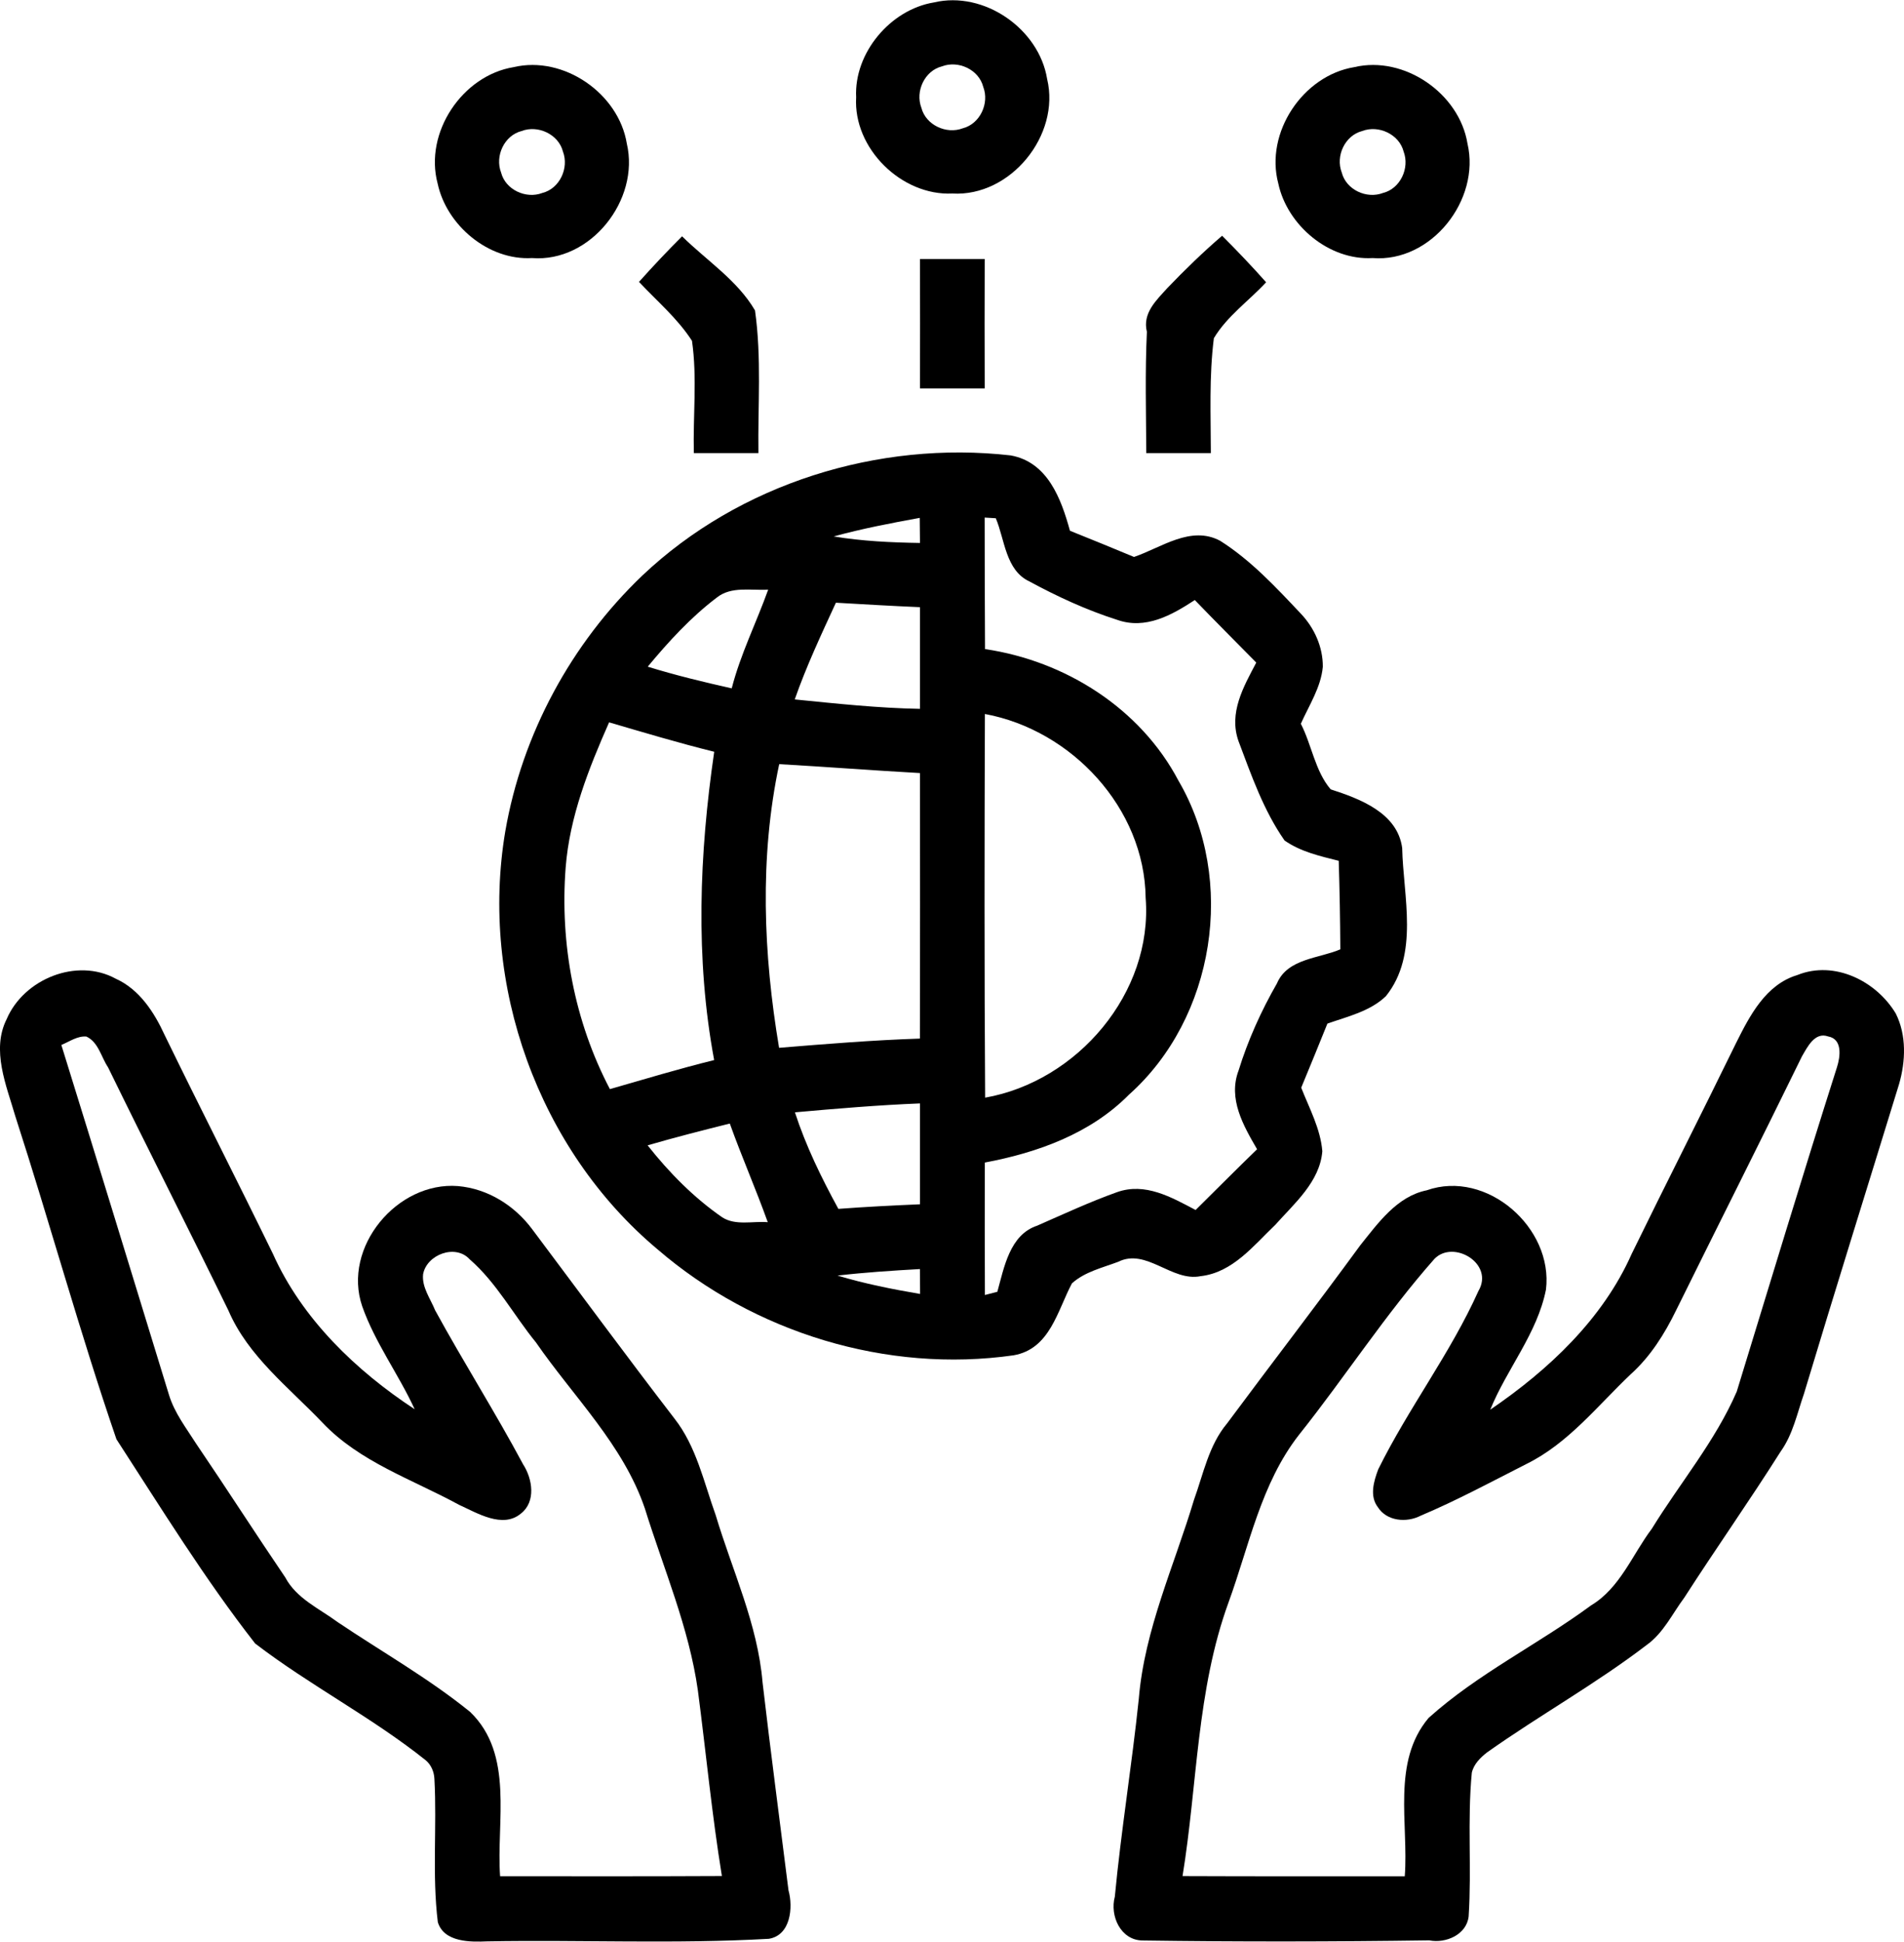
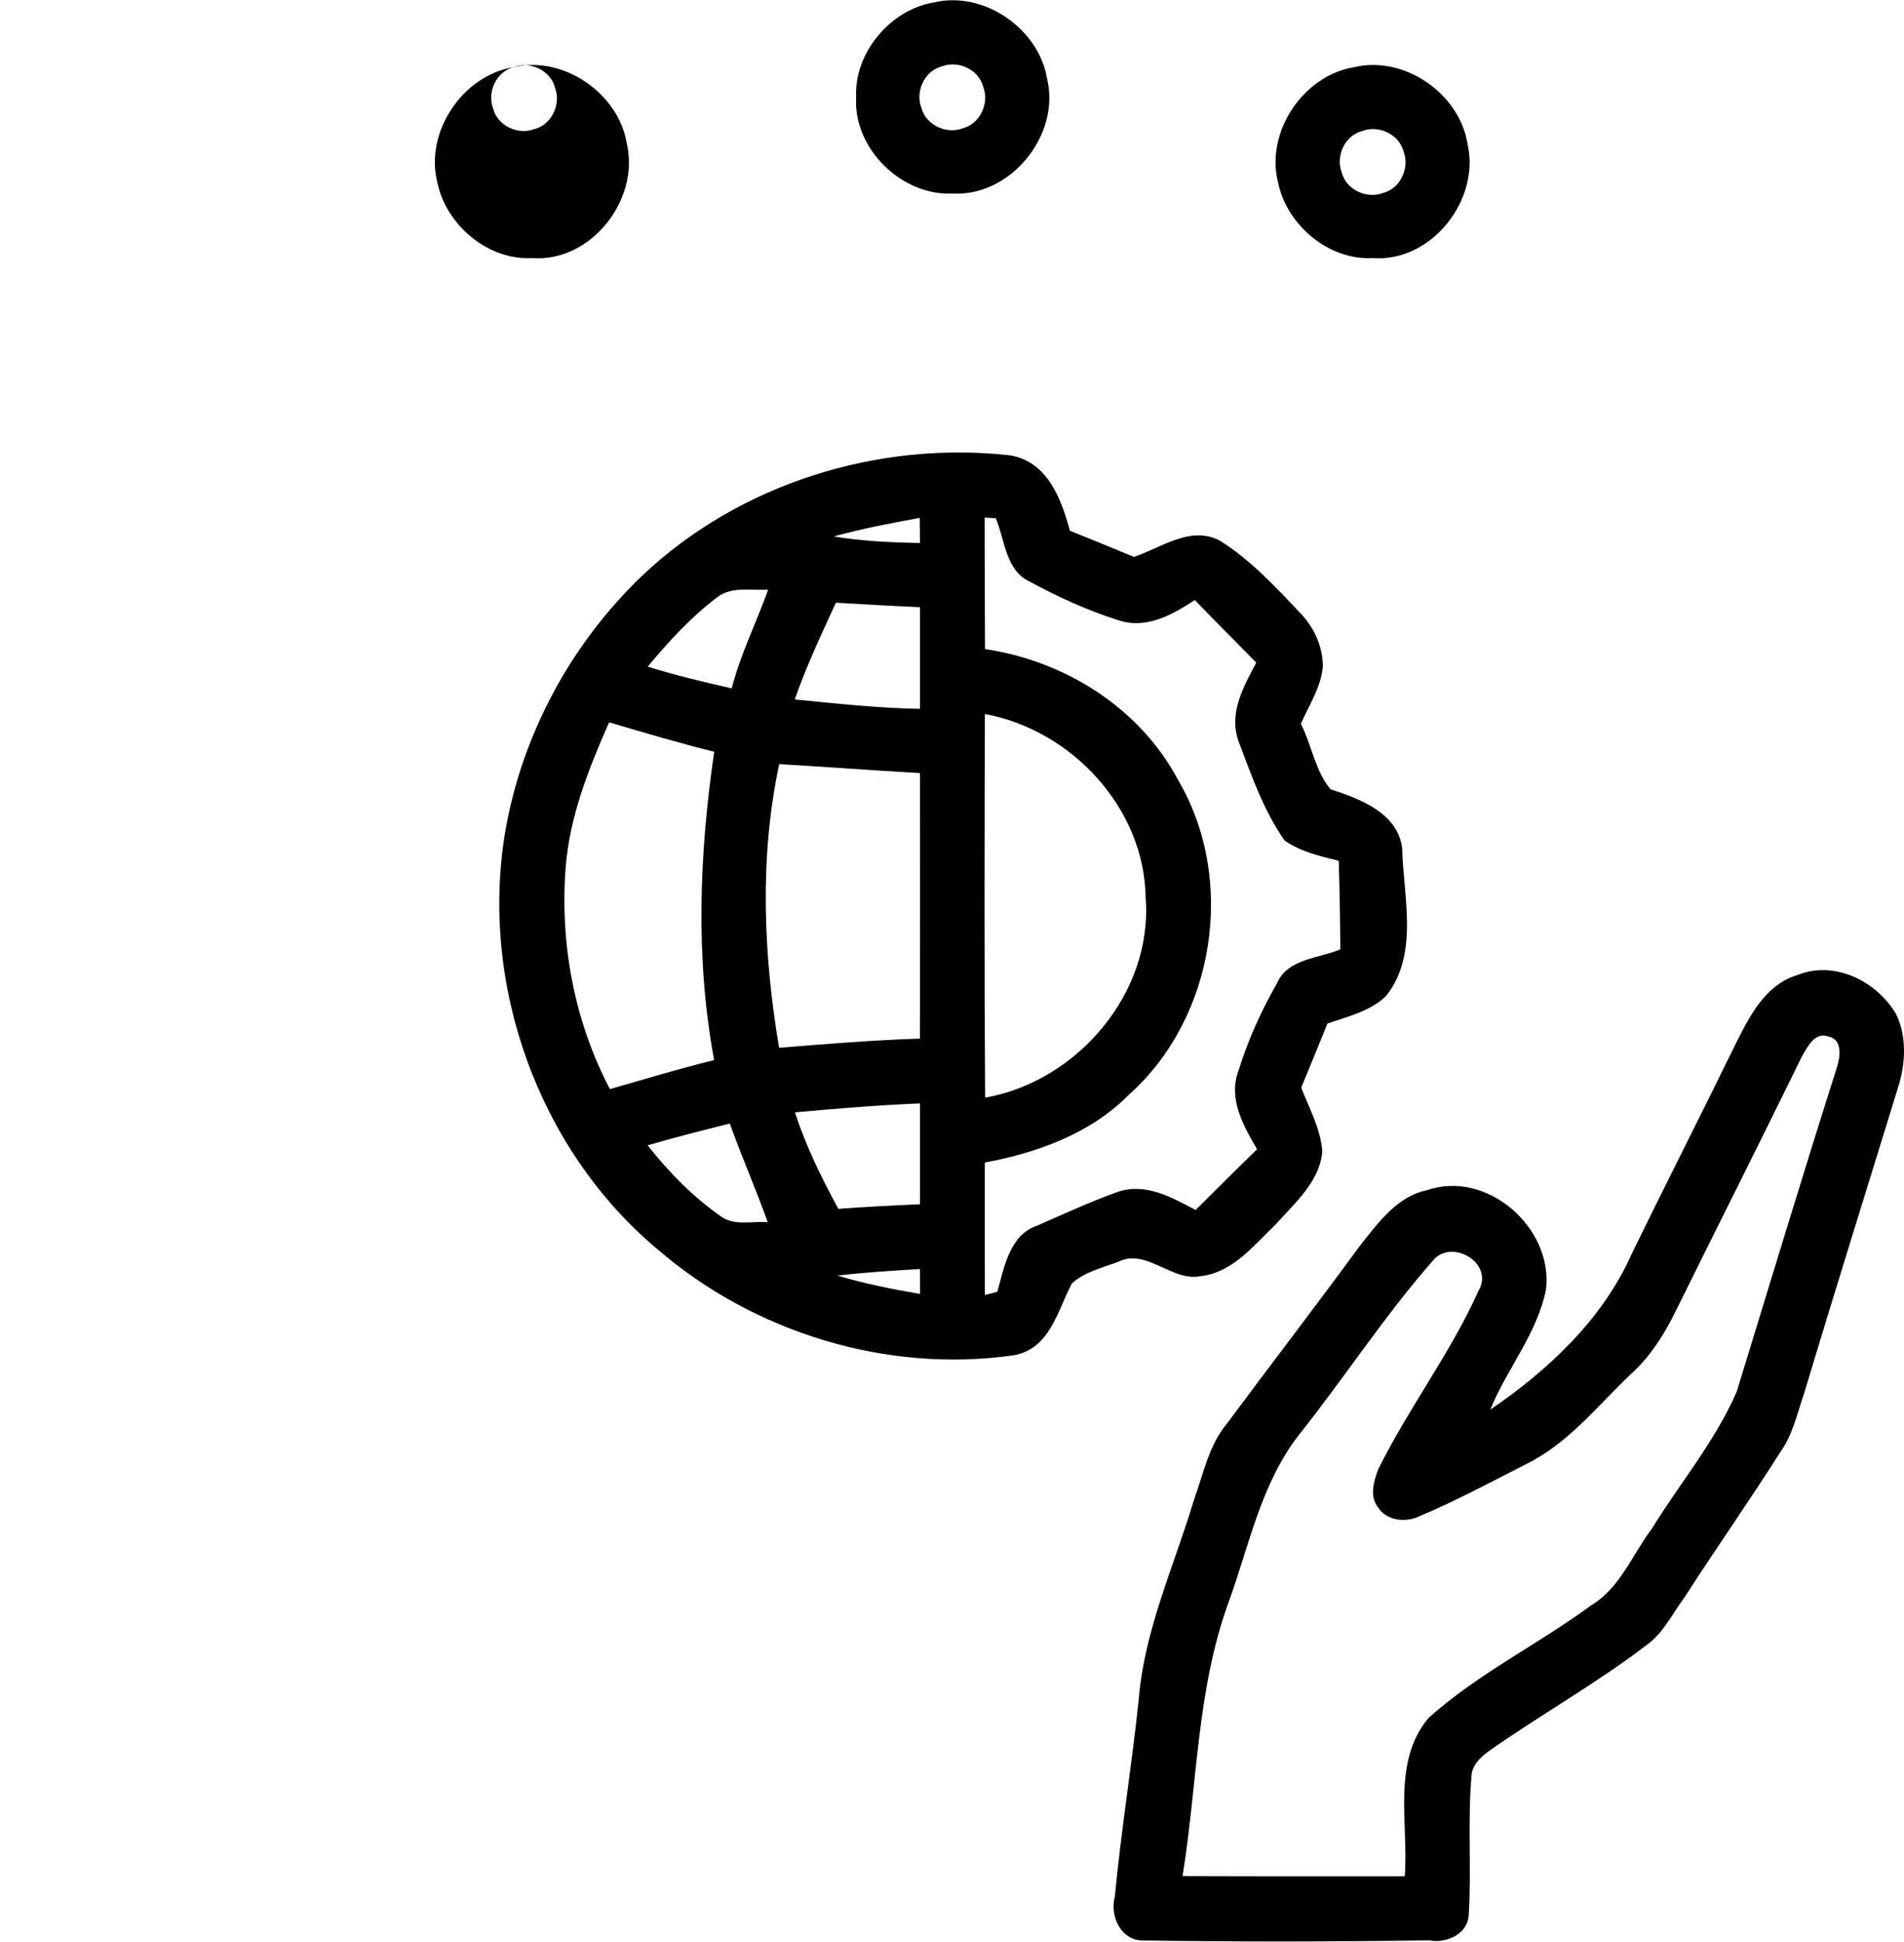
<svg xmlns="http://www.w3.org/2000/svg" xml:space="preserve" width="256px" height="261px" version="1.1" style="shape-rendering:geometricPrecision; text-rendering:geometricPrecision; image-rendering:optimizeQuality; fill-rule:evenodd; clip-rule:evenodd" viewBox="0 0 307.59 313.51">
  <defs>
    <style type="text/css">
   
    .fil0 {fill:black;fill-rule:nonzero}
   
  </style>
  </defs>
  <g id="Layer_x0020_1">
    <g id="_2414314330192">
      <g>
        <g>
          <path class="fil0" d="M150.87 0.35c8.11,-1.92 16.98,4.27 18.29,12.35 2.19,9.12 -5.94,19.06 -15.31,18.51 -8.2,0.39 -16.03,-7.28 -15.54,-15.54 -0.36,-7.17 5.54,-14.17 12.56,-15.32zm1.28 10.33l0 0c-2.76,0.7 -4.33,4.01 -3.3,6.69 0.71,2.76 4.01,4.33 6.7,3.3 2.76,-0.71 4.32,-4.01 3.29,-6.69 -0.7,-2.77 -4.01,-4.33 -6.69,-3.3z" />
        </g>
        <g>
-           <path class="fil0" d="M82.97 10.8c8.11,-1.92 16.98,4.27 18.29,12.34 2.14,9.1 -5.85,19.24 -15.32,18.49 -7.03,0.41 -13.79,-5.27 -15.24,-12.03 -2.2,-8.24 4,-17.45 12.27,-18.8zm1.28 10.32l0 0c-2.77,0.71 -4.33,4.01 -3.3,6.7 0.7,2.76 4.01,4.33 6.69,3.29 2.76,-0.7 4.32,-4 3.3,-6.69 -0.71,-2.76 -4.01,-4.33 -6.69,-3.3z" />
+           <path class="fil0" d="M82.97 10.8c8.11,-1.92 16.98,4.27 18.29,12.34 2.14,9.1 -5.85,19.24 -15.32,18.49 -7.03,0.41 -13.79,-5.27 -15.24,-12.03 -2.2,-8.24 4,-17.45 12.27,-18.8zl0 0c-2.77,0.71 -4.33,4.01 -3.3,6.7 0.7,2.76 4.01,4.33 6.69,3.29 2.76,-0.7 4.32,-4 3.3,-6.69 -0.71,-2.76 -4.01,-4.33 -6.69,-3.3z" />
        </g>
        <g>
          <path class="fil0" d="M218.77 10.8c8.11,-1.92 16.99,4.27 18.3,12.34 2.13,9.1 -5.85,19.24 -15.33,18.49 -7.02,0.41 -13.78,-5.27 -15.23,-12.03 -2.2,-8.24 4,-17.45 12.26,-18.8zm1.28 10.32l0 0c-2.76,0.71 -4.33,4.01 -3.29,6.7 0.7,2.76 4,4.33 6.69,3.29 2.76,-0.7 4.32,-4 3.3,-6.69 -0.71,-2.76 -4.02,-4.33 -6.7,-3.3z" />
        </g>
-         <path class="fil0" d="M103.23 45.48c2.25,-2.52 4.57,-4.98 6.96,-7.36 3.95,3.9 8.95,7.11 11.78,11.97 1.08,7.61 0.45,15.37 0.55,23.04 -3.48,0 -6.96,0 -10.43,0 -0.15,-6.03 0.56,-12.15 -0.3,-18.13 -2.32,-3.61 -5.65,-6.41 -8.56,-9.52z" />
-         <path class="fil0" d="M188.57 46.49c2.83,-2.95 5.76,-5.8 8.86,-8.46 2.44,2.43 4.82,4.93 7.11,7.51 -2.78,3.01 -6.31,5.47 -8.44,9.03 -0.78,6.15 -0.5,12.37 -0.49,18.56 -3.48,0 -6.96,0 -10.43,0 -0.03,-6.54 -0.21,-13.07 0.1,-19.59 -0.75,-3.02 1.54,-5.1 3.29,-7.05z" />
-         <path class="fil0" d="M148.62 41.79c3.48,0 6.97,0 10.46,0 -0.02,6.97 -0.03,13.93 0,20.89 -3.49,0 -6.98,0 -10.46,0 0.02,-6.96 0.02,-13.92 0,-20.89z" />
        <g>
          <path class="fil0" d="M103.76 92.91c15.7,-14.86 38.12,-21.83 59.49,-19.41 6.01,1.06 8.19,7.04 9.6,12.17 3.45,1.39 6.91,2.79 10.35,4.23 4.4,-1.5 9.19,-5.15 13.93,-2.6 4.97,3.15 9.02,7.52 13.04,11.78 2.17,2.29 3.56,5.38 3.53,8.57 -0.31,3.33 -2.23,6.21 -3.55,9.19 1.76,3.41 2.3,7.65 4.82,10.59 4.72,1.53 10.78,3.78 11.55,9.46 0.17,7.84 2.78,17.18 -2.62,23.93 -2.54,2.46 -6.22,3.3 -9.46,4.44 -1.39,3.45 -2.8,6.9 -4.23,10.35 1.31,3.34 3.11,6.62 3.41,10.26 -0.4,4.93 -4.52,8.43 -7.6,11.89 -3.52,3.35 -6.87,7.7 -12.07,8.29 -4.67,0.93 -8.76,-4.59 -13.31,-2.32 -2.54,0.96 -5.4,1.61 -7.47,3.48 -2.35,4.42 -3.55,10.61 -9.44,11.62 -20.47,2.92 -41.88,-3.66 -57.5,-17.11 -19.27,-16.14 -28.78,-42.79 -24.6,-67.52 2.71,-15.67 10.65,-30.33 22.13,-41.29zm30.92 -6.32l0 0c4.61,0.76 9.28,0.98 13.94,1.05 -0.01,-1.01 -0.03,-3.04 -0.04,-4.05 -4.66,0.85 -9.32,1.74 -13.9,3zm24.39 -3.05l0 0c0.01,7.08 0.02,14.16 0.06,21.24 12.94,1.9 25.09,9.55 31.25,21.25 9.39,16.04 5.89,38.33 -8,50.71 -6.23,6.3 -14.76,9.36 -23.28,10.96 -0.02,7.13 -0.02,14.26 0.01,21.39 0.67,-0.17 1.34,-0.35 2.01,-0.52 1.09,-3.91 1.99,-9.21 6.44,-10.68 4.26,-1.87 8.49,-3.83 12.87,-5.4 4.58,-1.64 8.83,0.83 12.72,2.87 3.31,-3.27 6.59,-6.57 9.93,-9.81 -2.21,-3.8 -4.72,-8.14 -2.99,-12.71 1.51,-4.89 3.65,-9.63 6.2,-14.07 1.71,-4.04 6.78,-4.01 10.24,-5.5 -0.03,-4.77 -0.11,-9.53 -0.26,-14.3 -3.03,-0.76 -6.15,-1.46 -8.75,-3.28 -3.4,-4.86 -5.36,-10.53 -7.43,-16.02 -1.64,-4.58 0.81,-8.82 2.86,-12.71 -3.31,-3.36 -6.65,-6.7 -9.93,-10.1 -3.72,2.43 -7.96,4.84 -12.59,3.18 -4.89,-1.56 -9.6,-3.73 -14.1,-6.17 -3.89,-1.79 -4,-6.78 -5.46,-10.22 -0.45,-0.03 -1.35,-0.08 -1.8,-0.11zm-43.26 12.91l0 0c-4.21,3.19 -7.8,7.11 -11.17,11.17 4.46,1.38 9.01,2.48 13.57,3.5 1.41,-5.51 3.98,-10.61 5.89,-15.94 -2.77,0.17 -5.95,-0.59 -8.29,1.27zm19.23 0.84l0 0c-2.37,5.14 -4.78,10.27 -6.65,15.62 6.73,0.67 13.46,1.4 20.23,1.52 0,-5.48 0,-10.95 0,-16.42 -4.53,-0.19 -9.05,-0.46 -13.58,-0.72zm24.07 17.97l0 0c-0.07,20.65 -0.1,41.31 0.04,61.96 14.91,-2.63 27.12,-16.93 25.93,-32.25 -0.17,-14.49 -11.95,-27.12 -25.97,-29.71zm-60.71 1.35l0 0c-3.31,7.49 -6.38,15.23 -7.02,23.46 -0.94,12.29 1.41,24.84 7.15,35.77 5.6,-1.61 11.18,-3.29 16.84,-4.69 -3.06,-16.44 -2.4,-33.3 0.01,-49.79 -5.71,-1.41 -11.34,-3.1 -16.98,-4.75zm27.48 6.75l0 0c-3.21,15.06 -2.56,30.69 -0.02,45.81 7.58,-0.62 15.15,-1.24 22.75,-1.49 0.03,-14.29 0.03,-28.59 0.01,-42.88 -7.59,-0.42 -15.16,-1.01 -22.74,-1.44zm2.54 56.23l0 0c1.77,5.44 4.28,10.58 7.02,15.59 4.39,-0.33 8.78,-0.55 13.18,-0.74 0,-5.43 0,-10.86 0,-16.29 -6.75,0.27 -13.48,0.84 -20.2,1.44zm-23.8 5.33l0 0c3.46,4.38 7.44,8.43 12.05,11.62 2.16,1.39 4.94,0.59 7.36,0.79 -1.92,-5.36 -4.21,-10.57 -6.13,-15.93 -4.44,1.11 -8.88,2.24 -13.28,3.52zm30.68 21.03l0 0c4.37,1.32 8.84,2.2 13.34,2.97 -0.01,-1 -0.02,-3.02 -0.03,-4.02 -4.45,0.25 -8.89,0.54 -13.31,1.05z" />
        </g>
        <g>
-           <path class="fil0" d="M1.08 164.53c2.76,-6.46 11.32,-9.97 17.62,-6.52 3.83,1.73 6.21,5.42 7.9,9.1 5.75,11.81 11.73,23.52 17.49,35.33 4.7,10.5 13.4,18.86 22.9,25.1 -2.6,-5.66 -6.41,-10.75 -8.48,-16.64 -3.24,-9.51 5.64,-20.17 15.47,-19.4 4.82,0.42 9.13,3.12 11.99,6.96 7.65,10.2 15.21,20.47 22.98,30.57 3.55,4.51 4.76,10.31 6.67,15.61 2.68,8.95 6.78,17.58 7.57,27 1.3,11.2 2.79,22.39 4.19,33.58 0.77,2.77 0.36,7.26 -3.17,7.84 -15.13,0.86 -30.31,0.14 -45.47,0.41 -2.69,0.12 -7,0.19 -8.01,-3.1 -0.94,-7.66 -0.13,-15.41 -0.55,-23.1 -0.04,-1.14 -0.51,-2.3 -1.4,-3.04 -8.71,-6.96 -18.71,-12.08 -27.56,-18.86 -8.17,-10.46 -15.18,-21.85 -22.41,-32.99 -5.92,-17.24 -10.73,-34.86 -16.35,-52.21 -1.42,-4.9 -3.9,-10.64 -1.38,-15.64zm8.83 4.18l0 0c5.85,18.82 11.6,37.67 17.39,56.51 0.89,2.92 2.79,5.36 4.4,7.9 4.86,7.15 9.52,14.42 14.38,21.57 1.81,3.42 5.48,5.02 8.46,7.22 7.15,4.81 14.7,9.07 21.41,14.51 7.15,6.87 4.21,17.76 4.84,26.53 11.94,0.01 23.89,0.03 35.83,-0.03 -1.62,-9.95 -2.57,-19.99 -3.88,-29.98 -1.43,-10.15 -5.54,-19.63 -8.56,-29.37 -3.51,-10.31 -11.51,-18.01 -17.58,-26.8 -3.62,-4.43 -6.36,-9.65 -10.72,-13.44 -2.31,-2.54 -6.96,-0.76 -7.53,2.41 -0.22,2.11 1.19,3.94 1.94,5.81 4.58,8.38 9.71,16.46 14.22,24.89 1.52,2.34 2.1,6.03 -0.35,7.94 -2.97,2.49 -7.1,-0.1 -10.01,-1.41 -7.51,-4.1 -16.03,-6.9 -22.04,-13.25 -5.42,-5.69 -12.03,-10.72 -15.21,-18.13 -6.4,-13.13 -13.04,-26.14 -19.44,-39.26 -1.11,-1.65 -1.56,-4.08 -3.51,-4.98 -1.46,-0.12 -2.74,0.83 -4.04,1.36z" />
-         </g>
+           </g>
        <g>
          <path class="fil0" d="M290.38 157.41c5.99,-2.4 12.73,0.98 15.88,6.22 1.76,3.51 1.6,7.71 0.53,11.41 -5.12,16.67 -10.34,33.3 -15.36,50 -1.1,3.16 -1.78,6.55 -3.77,9.33 -5.03,7.96 -10.46,15.66 -15.56,23.59 -1.94,2.6 -3.36,5.7 -6.07,7.64 -8.23,6.3 -17.33,11.36 -25.79,17.35 -1.09,0.85 -2.16,1.9 -2.47,3.29 -0.74,7.71 -0.01,15.47 -0.51,23.19 -0.32,2.95 -3.67,4.41 -6.36,3.88 -15.46,0.22 -30.92,0.24 -46.38,0.02 -3.47,-0.07 -5.26,-3.96 -4.42,-7.08 1.01,-10.66 2.76,-21.27 3.87,-31.93 0.92,-11.2 5.73,-21.51 8.92,-32.16 1.52,-4.2 2.39,-8.81 5.34,-12.33 7.14,-9.62 14.45,-19.1 21.52,-28.77 2.88,-3.58 5.92,-7.9 10.74,-8.88 9.69,-3.41 20.48,6.06 19.26,16.04 -1.42,7.12 -6.31,12.77 -9,19.39 9.39,-6.4 18.18,-14.62 22.85,-25.17 5.55,-11.37 11.3,-22.65 16.85,-34.02 2.22,-4.44 4.79,-9.47 9.93,-11.01zm0.72 13.15l0 0c-6.7,13.71 -13.58,27.34 -20.33,41.01 -1.86,3.82 -4.15,7.46 -7.33,10.32 -5.37,5.09 -10.09,11.17 -16.85,14.49 -5.65,2.87 -11.23,5.88 -17.06,8.34 -2.29,1.19 -5.5,0.91 -6.94,-1.37 -1.37,-1.79 -0.66,-4.18 0.06,-6.1 4.88,-9.89 11.68,-18.75 16.19,-28.81 2.6,-4.41 -4.03,-8.34 -7.1,-5.19 -7.92,8.95 -14.43,19.06 -21.88,28.41 -6.16,7.88 -8.04,17.88 -11.39,27.07 -5.17,14.18 -5.02,29.46 -7.43,44.2 11.96,0.05 23.93,0.03 35.9,0.03 0.64,-8.46 -2.14,-18.47 3.85,-25.57 7.94,-7.14 17.67,-11.86 26.24,-18.17 4.69,-2.8 6.67,-8.2 9.82,-12.38 4.55,-7.39 10.26,-14.16 13.72,-22.15 5.36,-17.47 10.65,-34.97 16.19,-52.38 0.55,-1.71 0.93,-4.56 -1.44,-4.98 -2.15,-0.76 -3.34,1.73 -4.22,3.23z" />
        </g>
      </g>
    </g>
  </g>
</svg>